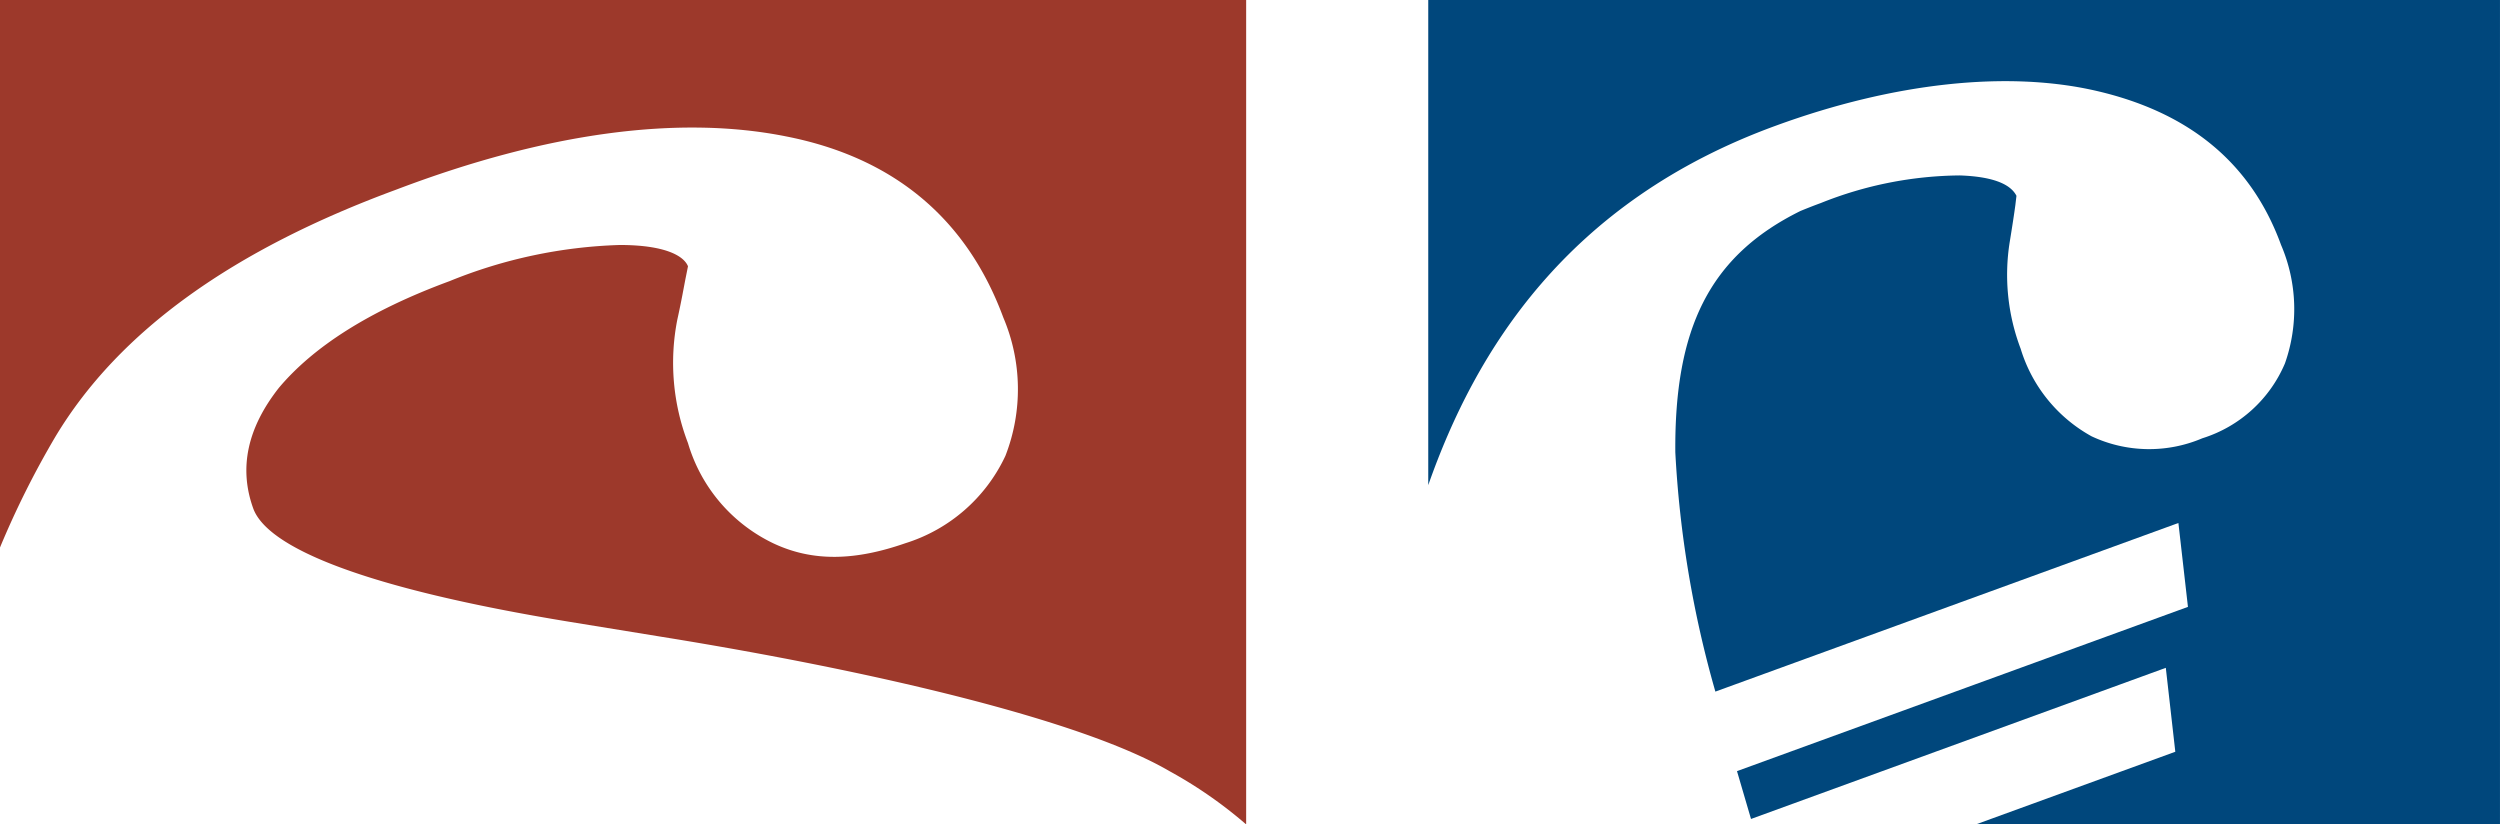
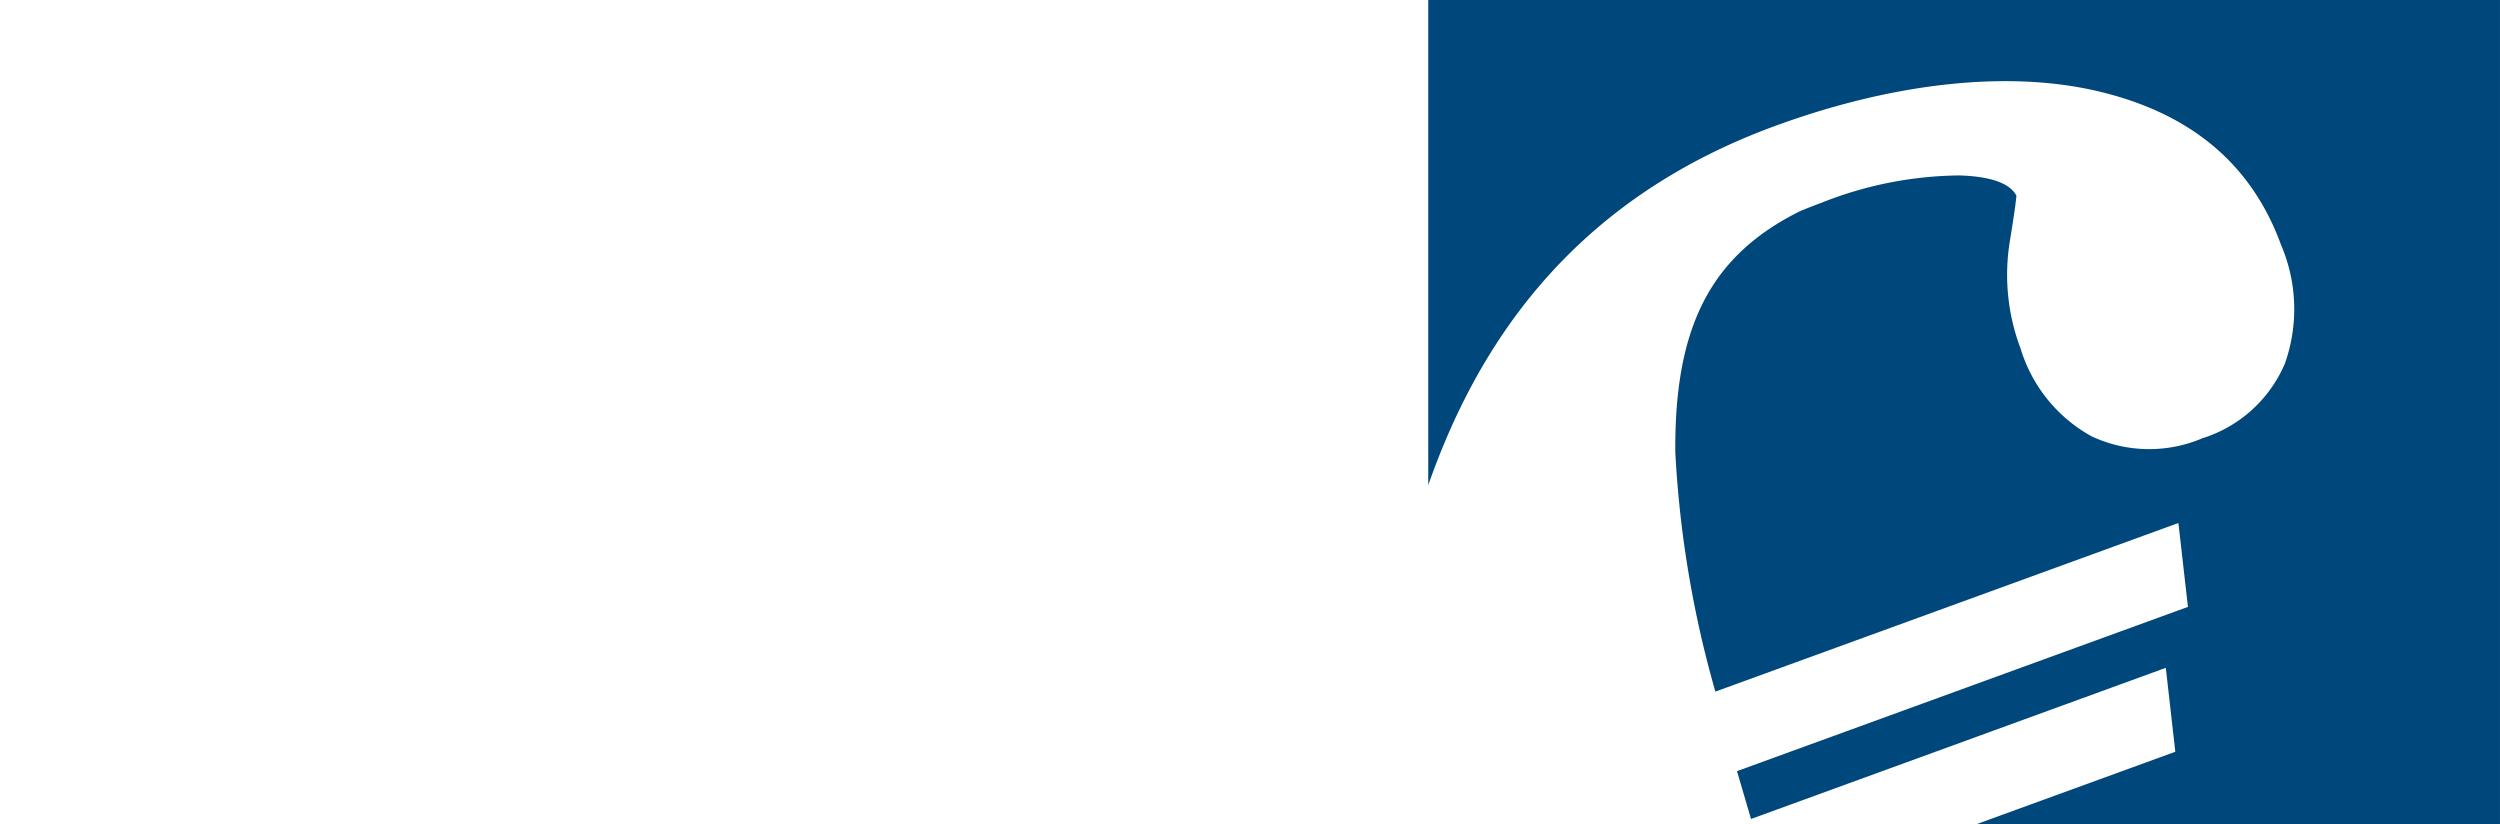
<svg xmlns="http://www.w3.org/2000/svg" width="137.292" height="45.274" viewBox="0 0 137.292 45.274">
  <g id="Group_68063" data-name="Group 68063" transform="translate(-126.565 -22)">
    <path id="Path_36857" data-name="Path 36857" d="M60.927,0h58.856V45.274H91l10.953-3.99-.522-4.609-22.779,8.3-.77-2.627,24.765-9.02-.524-4.607-25.428,9.26a58.829,58.829,0,0,1-2.2-13.145c-.052-6.766,1.847-10.77,6.875-13.251.359-.147.728-.294,1.111-.433a20.926,20.926,0,0,1,7.635-1.518c2.028.069,2.837.571,3.113,1.119l-.06.51q-.094.7-.31,2.028a11.446,11.446,0,0,0,.6,5.857,8.221,8.221,0,0,0,3.895,4.812,7.45,7.45,0,0,0,6.082.109,7.285,7.285,0,0,0,4.538-4.113,8.946,8.946,0,0,0-.214-6.506c-1.708-4.689-5.266-7.336-10.157-8.463s-11.137-.437-17.546,1.9C68.5,11.082,63.493,19.33,60.927,26.642Z" transform="translate(144.073 22)" fill="#00477c" />
-     <path id="Path_36948" data-name="Path 36948" d="M94.1,12.2h68.435V57.473a24.156,24.156,0,0,0-4.211-2.925c-4.8-2.808-16.261-5.5-27.842-7.37l-5.03-.819c-11.464-1.872-16.612-4.094-17.431-6.2q-1.228-3.334,1.4-6.668c1.872-2.223,4.913-4.211,9.359-5.849a26.878,26.878,0,0,1,9.359-1.989c2.457,0,3.51.585,3.743,1.17l-.117.585c-.117.585-.234,1.287-.468,2.34a12.3,12.3,0,0,0,.585,6.785,8.88,8.88,0,0,0,4.679,5.5c2.223,1.053,4.562.936,7.253,0a9.043,9.043,0,0,0,5.5-4.8,10.077,10.077,0,0,0-.117-7.6c-1.989-5.381-5.966-8.774-11.932-9.944-5.849-1.17-13.1-.234-21.408,2.925-8.891,3.276-15.208,7.721-18.717,13.57A48.943,48.943,0,0,0,94.1,42.265V12.2Z" transform="translate(32.465 9.801)" fill="#9d392b" />
  </g>
</svg>